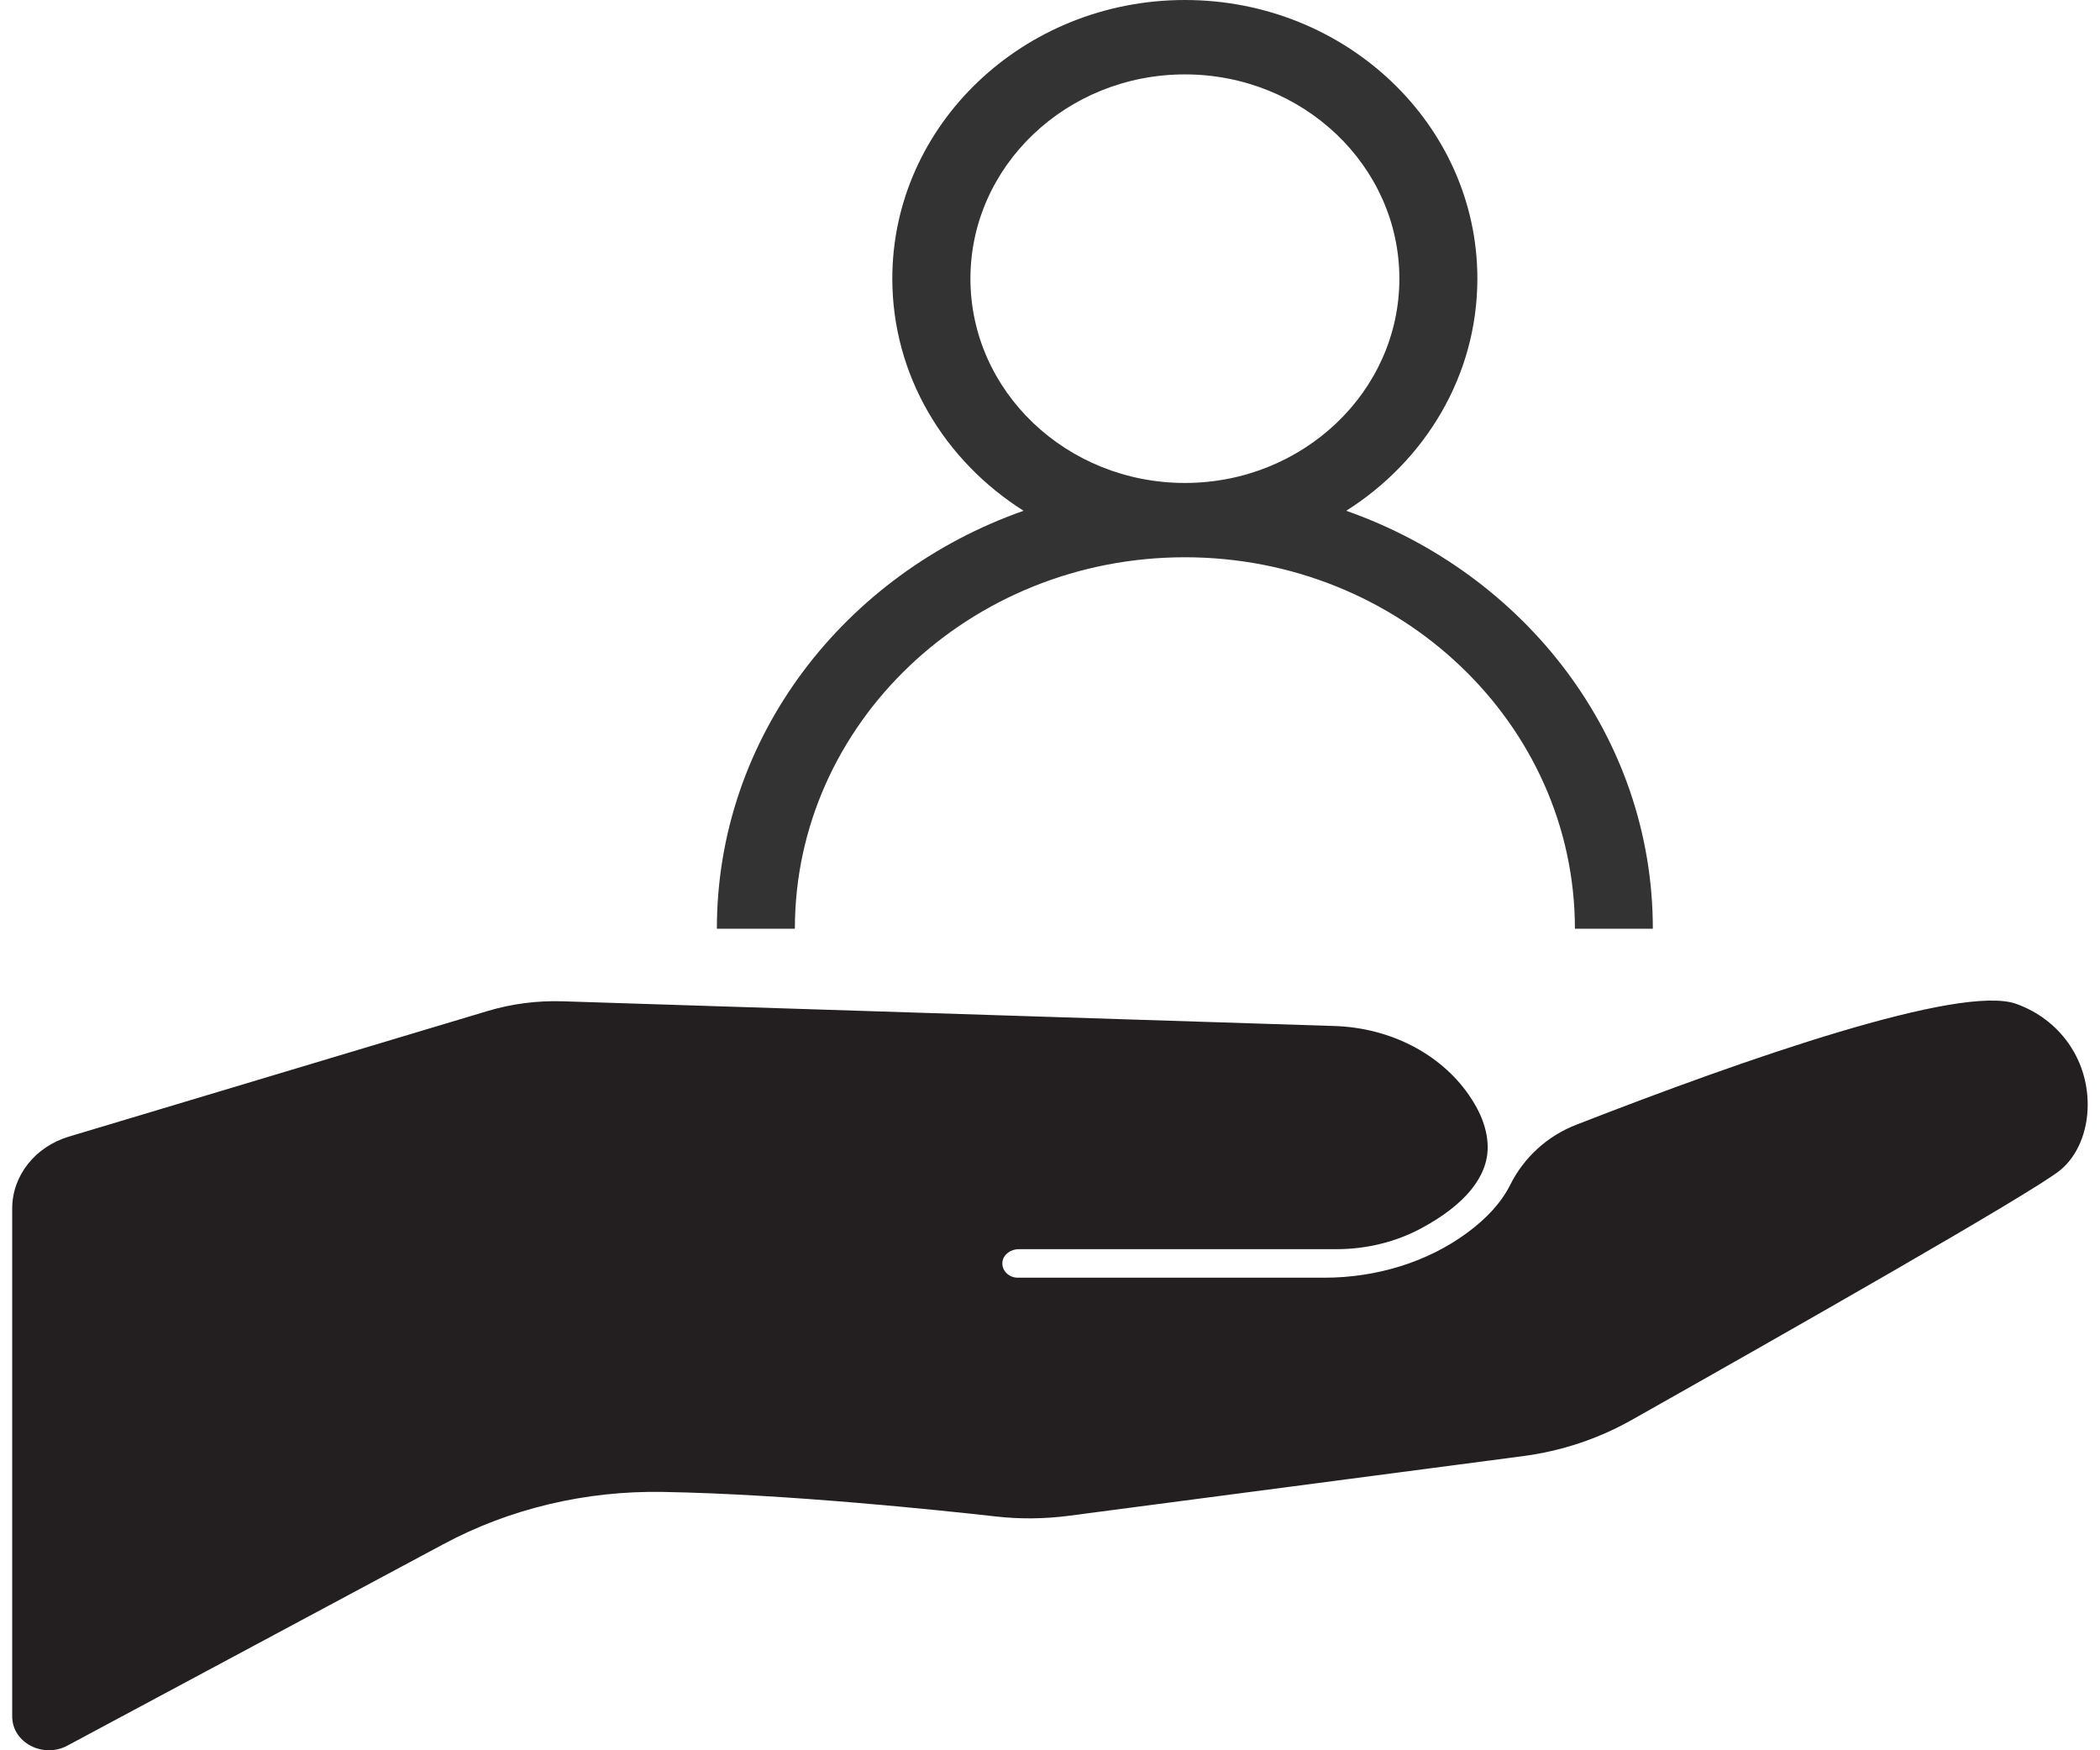
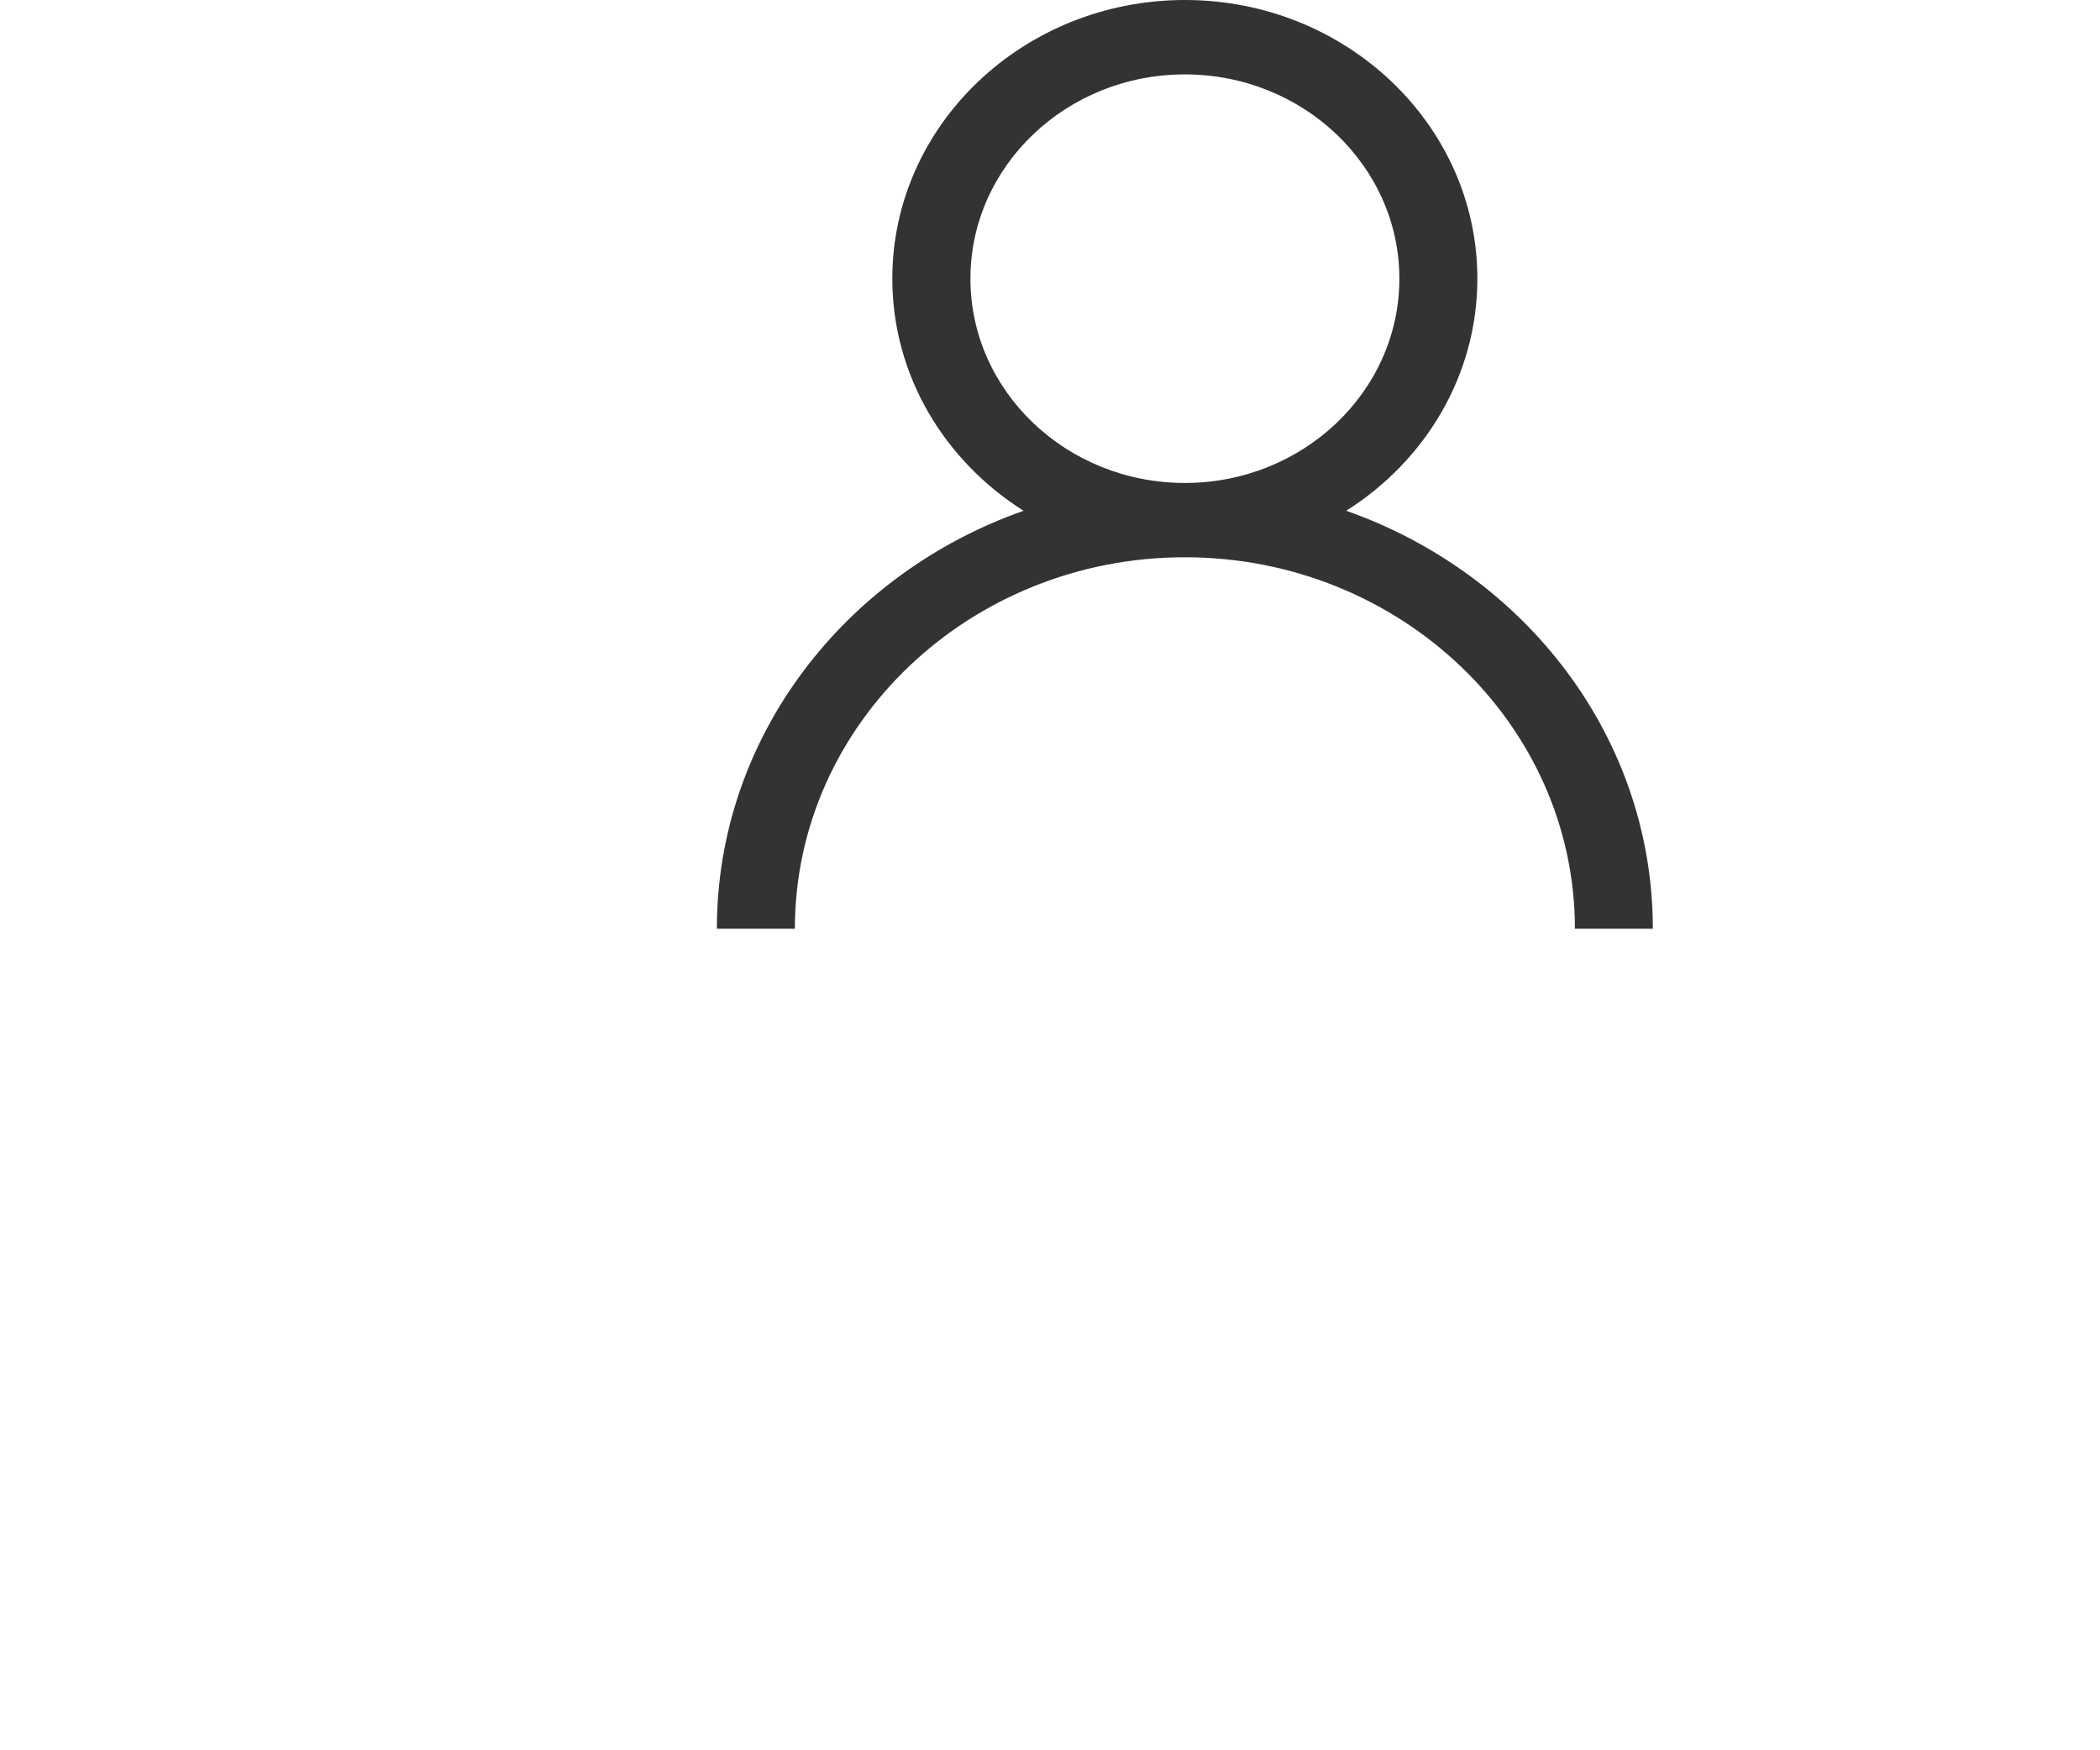
<svg xmlns="http://www.w3.org/2000/svg" width="90px" height="75px" viewBox="0 0 89 75" version="1.1">
  <g id="surface1">
-     <path style=" stroke:none;fill-rule:nonzero;fill:rgb(13.725%,12.157%,12.549%);fill-opacity:1;" d="M 56.691 43.965 C 59.062 44.039 61.215 45.141 62.445 46.91 C 62.984 47.684 63.258 48.441 63.258 49.164 C 63.258 50.434 62.273 51.633 60.41 52.633 C 59.32 53.219 58.066 53.527 56.785 53.527 L 43.164 53.527 C 42.816 53.527 42.5 53.754 42.461 54.074 C 42.422 54.441 42.73 54.75 43.125 54.75 L 56.254 54.75 C 58.512 54.75 60.684 54.07 62.359 52.84 C 63.227 52.207 63.852 51.512 64.223 50.773 C 64.812 49.594 65.812 48.68 67.047 48.199 C 74.328 45.359 83.516 42.16 85.91 43.016 C 87.773 43.684 88.973 45.379 88.973 47.336 C 88.973 48.488 88.535 49.535 87.797 50.141 C 86.613 51.109 75.777 57.266 69.426 60.848 C 67.992 61.656 66.418 62.18 64.75 62.398 L 45.266 64.957 C 44.25 65.086 43.219 65.098 42.203 64.984 C 39.672 64.699 33.203 64.023 27.934 63.93 C 24.605 63.867 21.34 64.645 18.496 66.172 L 2.387 74.801 C 1.34 75.363 0.023 74.668 0.023 73.551 L 0.023 51.785 C 0.023 50.379 1.004 49.137 2.457 48.703 L 20.391 43.324 C 21.434 43.012 22.523 42.871 23.621 42.906 L 56.688 43.965 Z M 56.691 43.965 " />
    <path style=" stroke:none;fill-rule:nonzero;fill:rgb(20%,20%,20%);fill-opacity:1;" d="M 57.195 21.887 C 60.578 19.75 62.816 16.09 62.816 11.938 C 62.816 5.355 57.195 0 50.281 0 C 43.367 0 37.742 5.355 37.742 11.938 C 37.742 16.09 39.98 19.746 43.367 21.887 C 35.707 24.578 30.223 31.578 30.223 39.797 L 33.566 39.797 C 33.566 31.02 41.062 23.879 50.281 23.879 C 59.496 23.879 66.996 31.02 66.996 39.797 L 70.336 39.797 C 70.336 31.578 64.852 24.578 57.195 21.887 Z M 50.281 20.695 C 45.211 20.695 41.09 16.77 41.09 11.941 C 41.09 7.113 45.211 3.188 50.281 3.188 C 55.348 3.188 59.473 7.113 59.473 11.941 C 59.473 16.77 55.348 20.695 50.281 20.695 Z M 50.281 20.695 " />
  </g>
</svg>